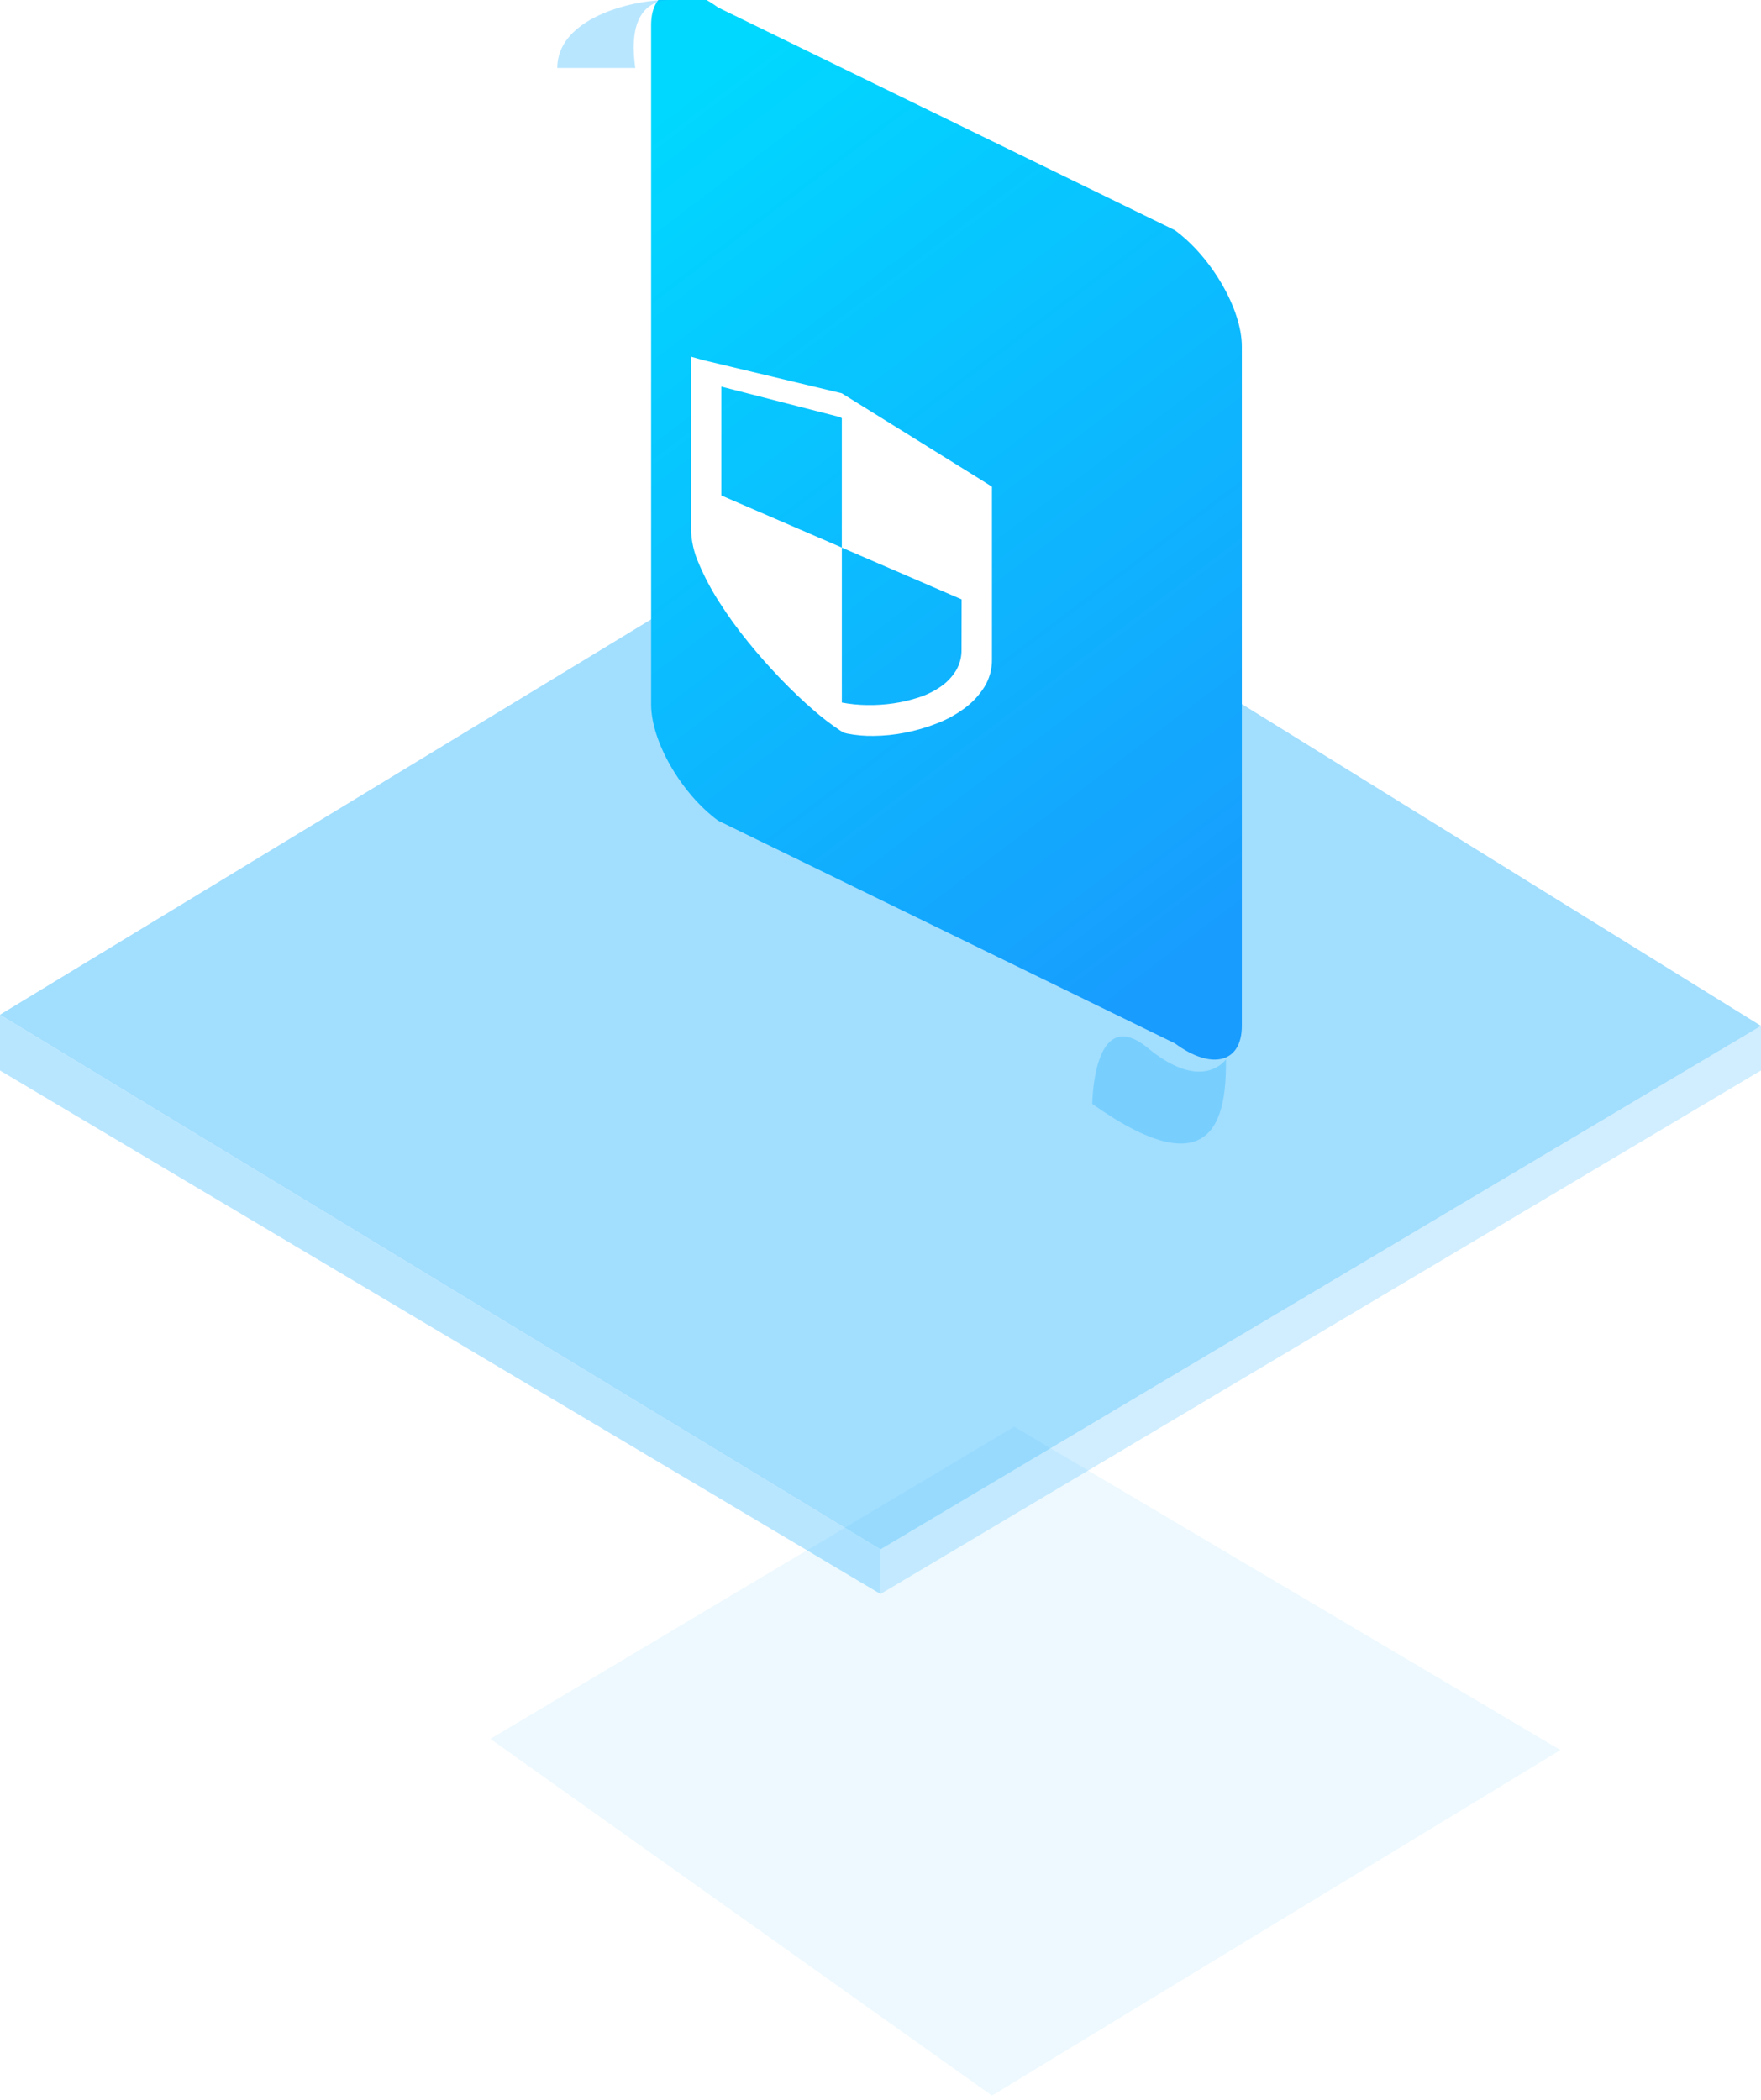
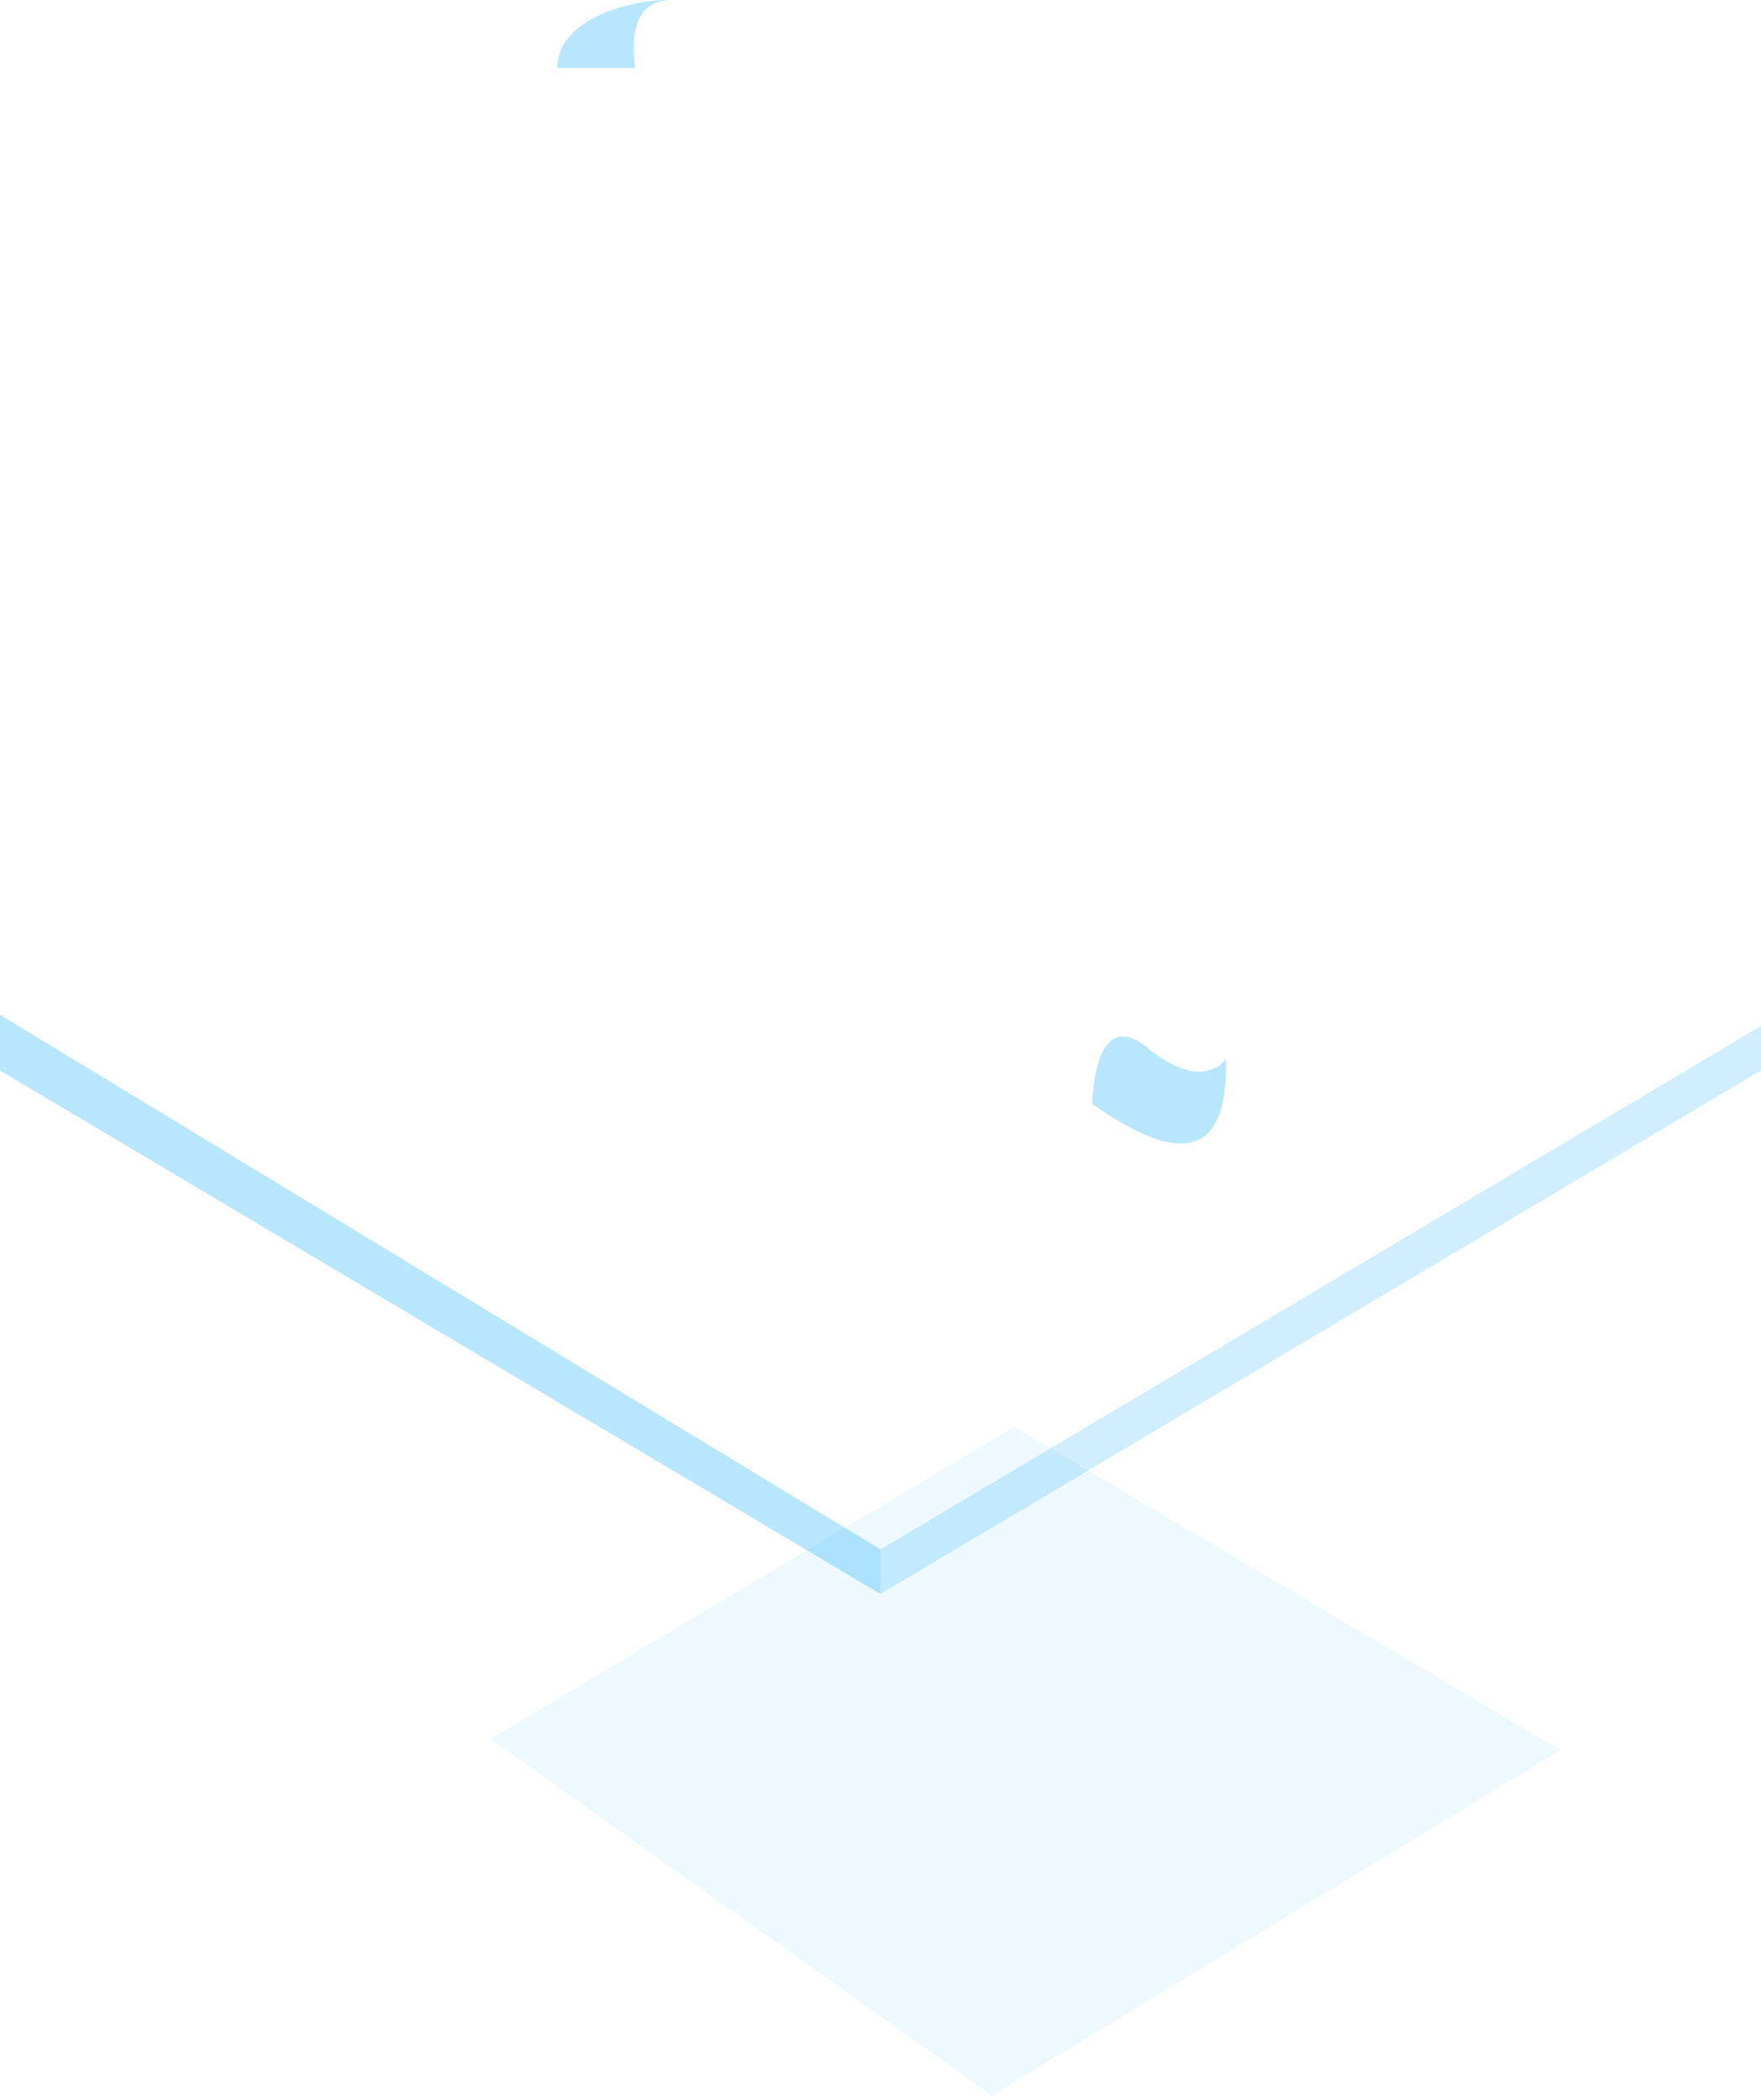
<svg xmlns="http://www.w3.org/2000/svg" width="130" height="155" viewBox="0 0 130 155" fill="none">
  <g clip-path="url(#clip0_2003_16259)">
    <path opacity="0.078" d="M74.874 105.32L115.19 129.18L73.228 154.685L36.203 128.357L74.874 105.32Z" fill="#18ACFE" />
    <path opacity="0.302" d="M0 74.906V79.02L65 117.661V114.37L0 74.906Z" fill="#18ACFE" />
    <path opacity="0.2" d="M130 75.727V79.017L65 117.659V114.368L130 75.727Z" fill="#18ACFE" />
-     <path opacity="0.4" d="M65 35.438L130 75.725L65 114.367L0 74.901L65 35.438Z" fill="#18ACFE" />
    <g filter="url(#filter0_d_2003_16259)">
-       <path d="M46.076 4.55L79.81 20.998C82.537 23.009 84.747 26.847 84.747 29.571V79.725C84.747 82.45 82.537 83.029 79.81 81.019L46.076 64.57C43.349 62.56 41.139 58.721 41.139 55.997V5.842C41.139 3.118 43.349 2.539 46.076 4.55Z" fill="url(#paint0_linear_2003_16259)" />
-     </g>
+       </g>
    <path opacity="0.302" d="M90.506 78.192C90.506 81.501 90.251 88.311 80.633 81.482C80.633 81.482 80.688 74.029 84.747 77.369C88.805 80.708 90.506 78.192 90.506 78.192Z" fill="#18ACFE" />
    <path opacity="0.302" d="M50.19 0.085C48.356 -0.346 41.139 0.801 41.139 5.021H46.899C46.036 -1.007 50.19 0.085 50.19 0.085Z" fill="#18ACFE" />
-     <path d="M73.228 35.927V48.663C73.24 49.382 73.047 50.089 72.672 50.702C72.29 51.312 71.796 51.844 71.217 52.272C70.586 52.74 69.894 53.12 69.16 53.4C68.401 53.698 67.616 53.927 66.816 54.083C66.055 54.233 65.281 54.314 64.506 54.322C63.846 54.335 63.187 54.277 62.539 54.148L62.273 54.078L62.026 53.927C61.322 53.458 60.65 52.942 60.016 52.383C59.253 51.724 58.46 50.969 57.639 50.118C56.817 49.266 56.01 48.352 55.217 47.376C54.454 46.441 53.746 45.462 53.096 44.444C52.512 43.538 52.007 42.584 51.586 41.592C51.229 40.796 51.033 39.937 51.01 39.064V26.328L51.921 26.584L62.14 29.03L72.559 35.502L73.228 35.927ZM62.146 30.874L62.022 30.791L53.252 28.539V36.575L62.145 40.418L62.146 30.874ZM70.989 44.243L62.146 40.422V51.859C62.758 51.974 63.379 52.036 64.002 52.043C64.663 52.055 65.323 52.012 65.977 51.915C66.616 51.822 67.246 51.672 67.859 51.469C68.428 51.283 68.967 51.015 69.459 50.673C69.906 50.364 70.284 49.965 70.57 49.503C70.852 49.031 70.994 48.489 70.981 47.94L70.989 44.243Z" fill="white" />
  </g>
  <defs>
    <filter id="filter0_d_2003_16259" x="41.139" y="-0.648" width="50.536" height="82.867" filterUnits="userSpaceOnUse" color-interpolation-filters="sRGB">
      <feFlood flood-opacity="0" result="BackgroundImageFix" />
      <feColorMatrix in="SourceAlpha" type="matrix" values="0 0 0 0 0 0 0 0 0 0 0 0 0 0 0 0 0 0 127 0" result="hardAlpha" />
      <feOffset dx="6.928" dy="-4" />
      <feColorMatrix type="matrix" values="0 0 0 0 0.094 0 0 0 0 0.675 0 0 0 0 0.996 0 0 0 0.302 0" />
      <feBlend mode="normal" in2="BackgroundImageFix" result="effect1_dropShadow_2003_16259" />
      <feBlend mode="normal" in="SourceGraphic" in2="effect1_dropShadow_2003_16259" result="shape" />
    </filter>
    <linearGradient id="paint0_linear_2003_16259" x1="72.057" y1="82.216" x2="27.49" y2="23.262" gradientUnits="userSpaceOnUse">
      <stop stop-color="#189CFE" />
      <stop offset="1" stop-color="#00D8FF" />
    </linearGradient>
    <clipPath id="clip0_2003_16259">
      <rect width="130" height="154.684" fill="white" />
    </clipPath>
  </defs>
</svg>